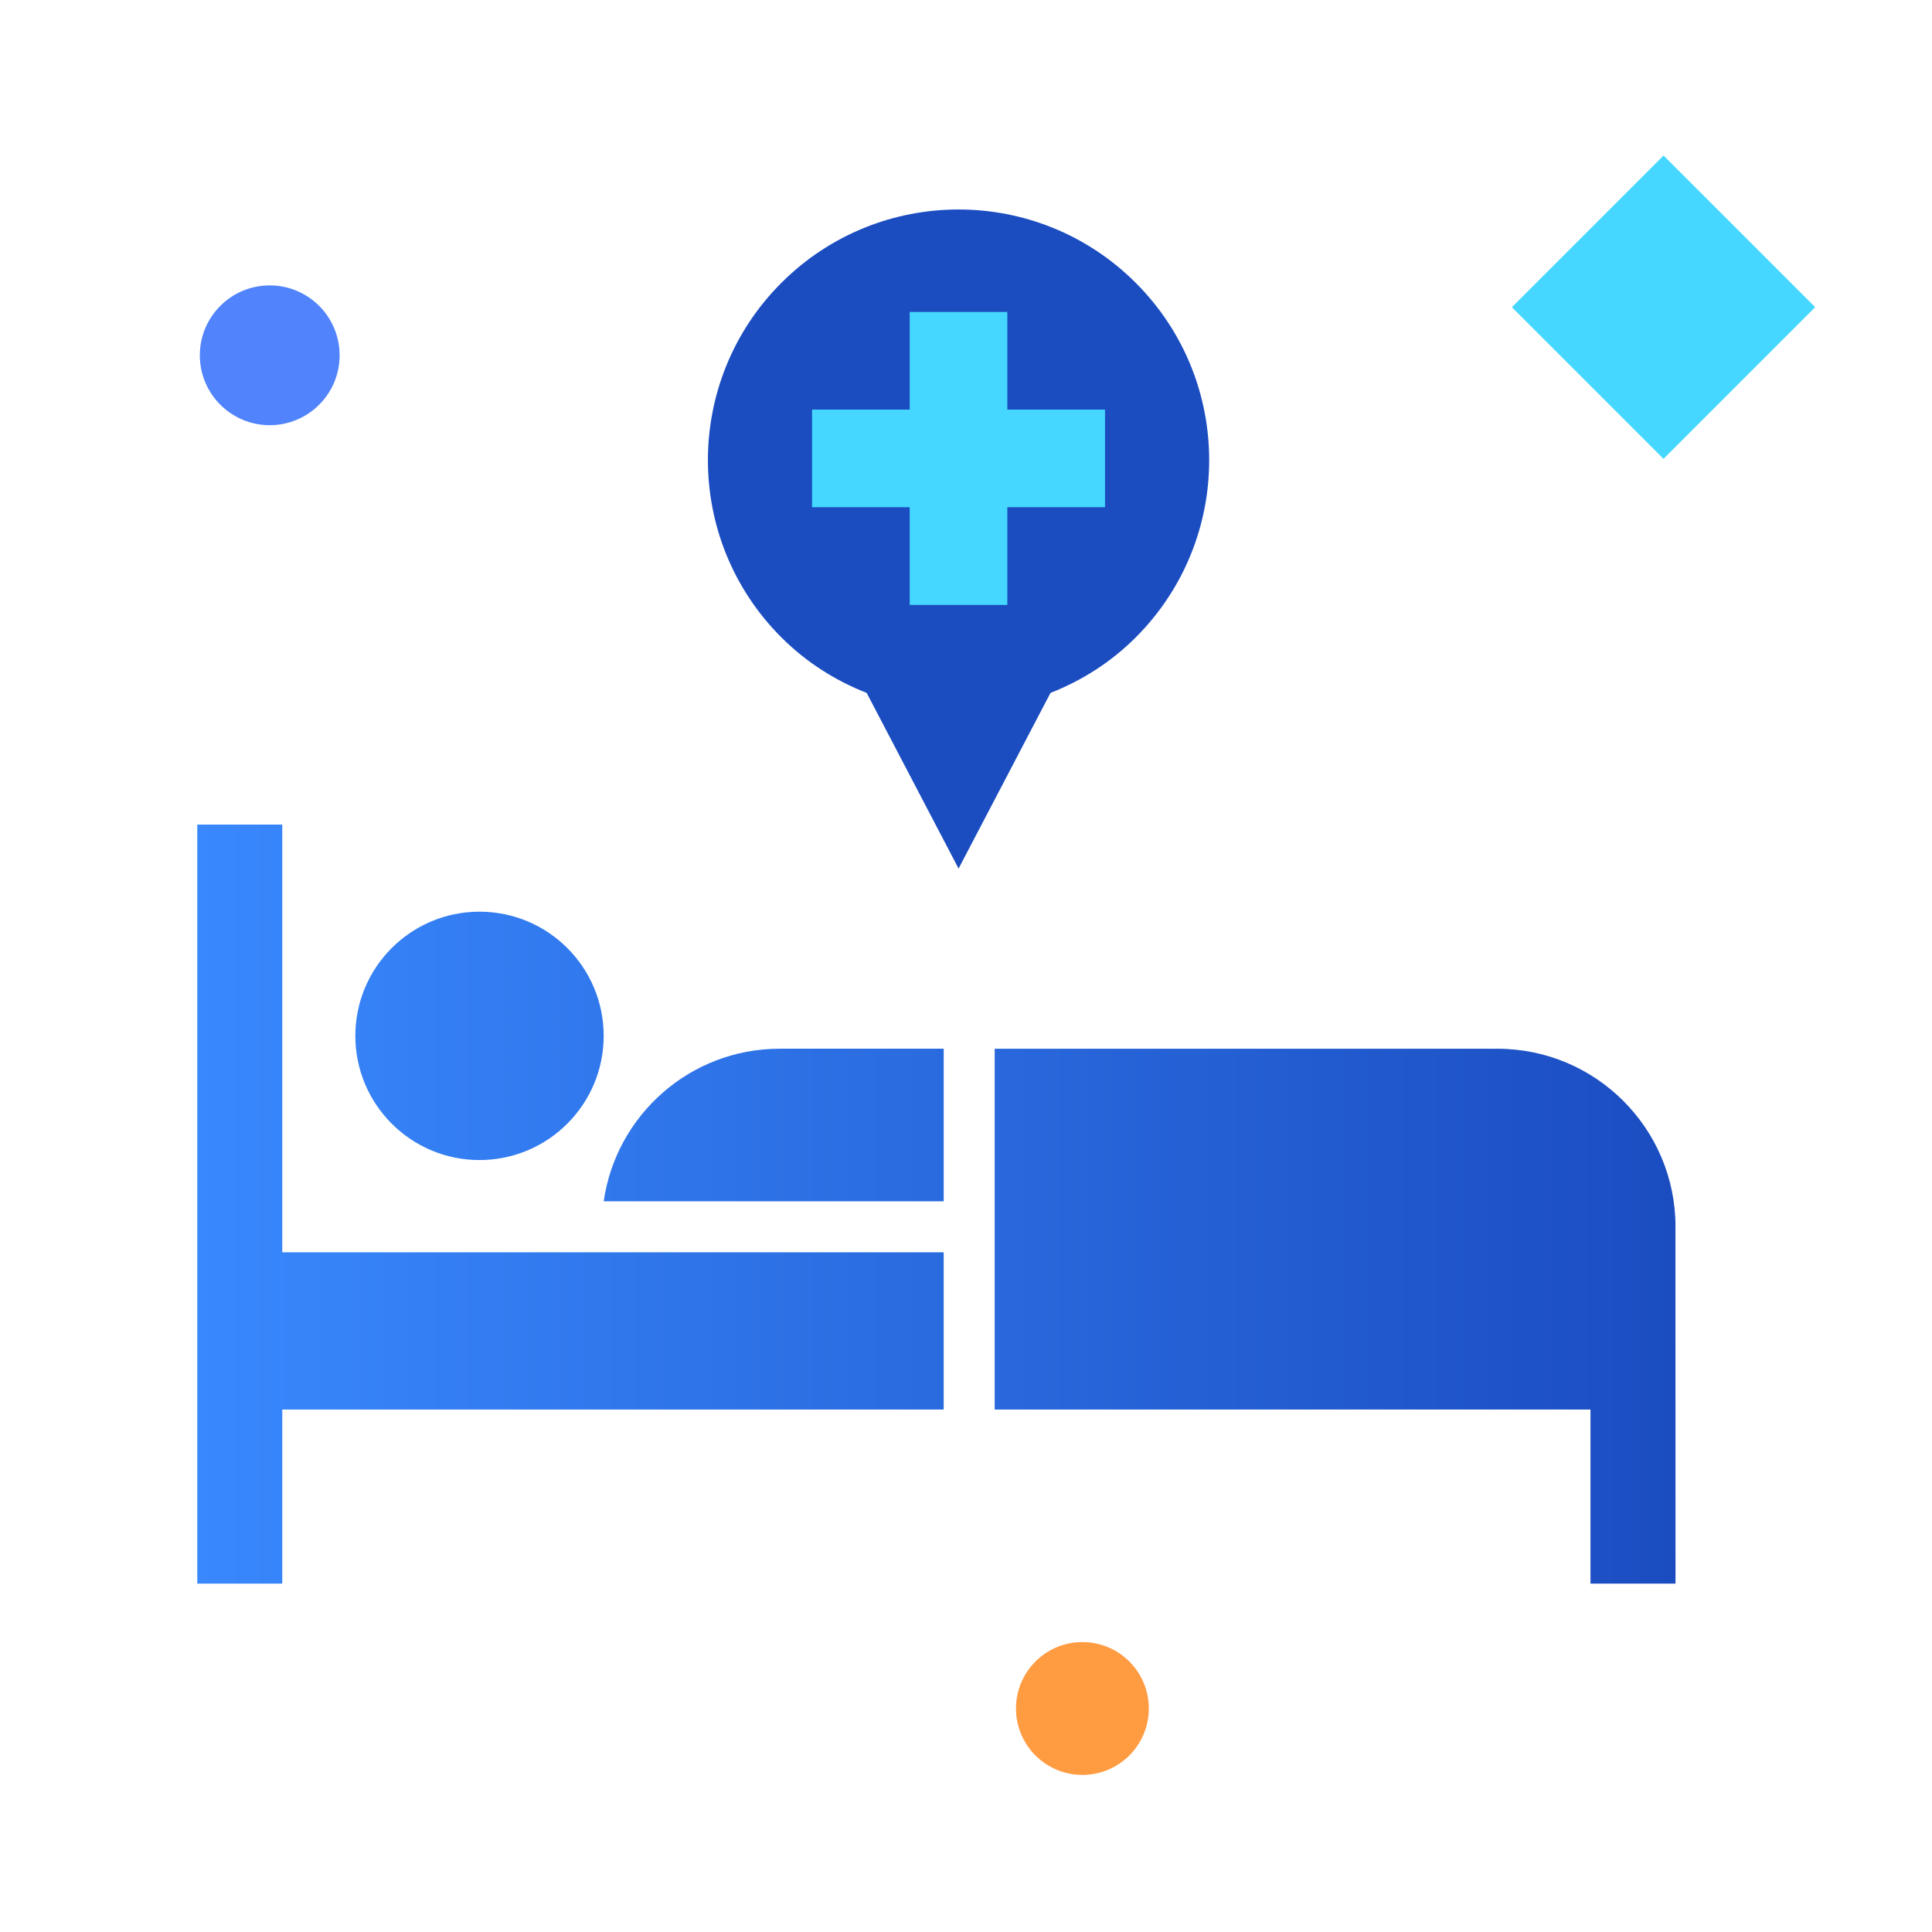
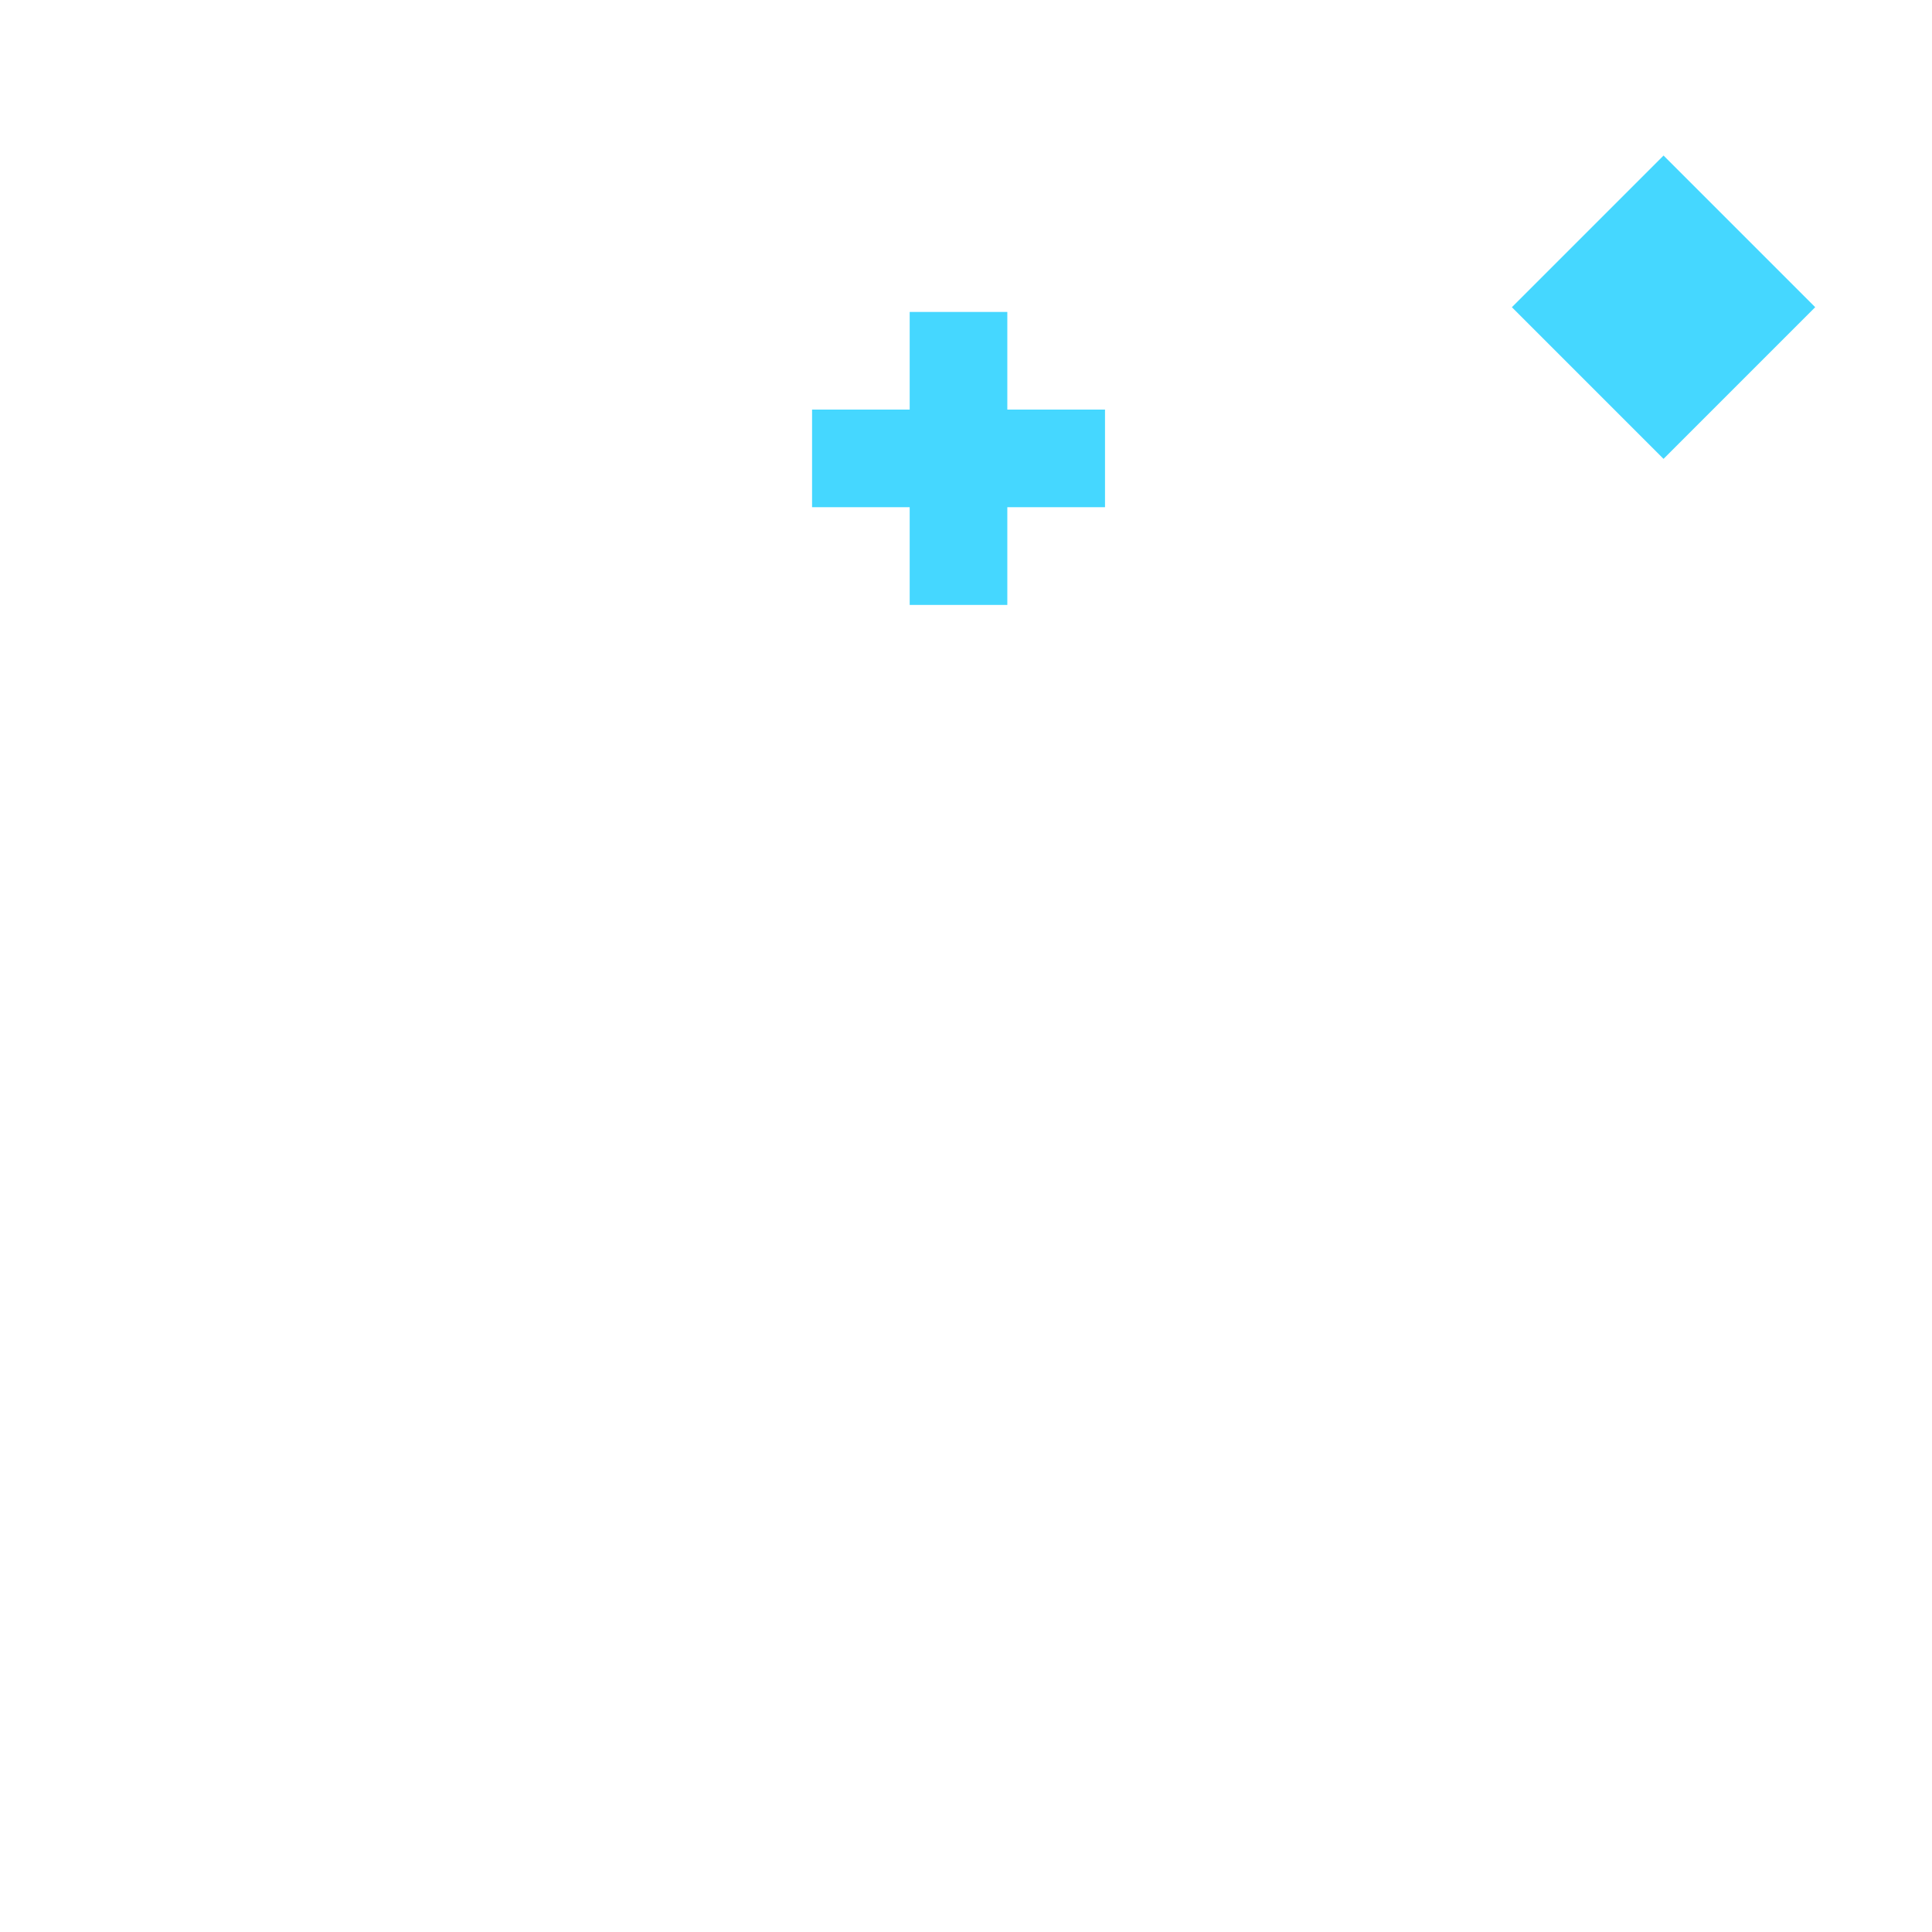
<svg xmlns="http://www.w3.org/2000/svg" version="1.1" id="Layer_1_personal-accident-cover" x="0px" y="0px" width="80px" height="80px" viewBox="0 0 80 80" enable-background="new 0 0 80 80" xml:space="preserve">
-   <circle fill="#FF9B41" cx="44.82" cy="70.745" r="2.75" />
-   <circle fill="#5083FC" cx="11.169" cy="14.712" r="2.894" />
  <rect x="64.438" y="8.27" transform="matrix(-0.707 -0.707 0.707 -0.707 108.594 70.405)" fill="#45D7FF" width="8.882" height="8.883" />
  <g>
    <linearGradient id="SVGID_1_personal-accident-cover" gradientUnits="userSpaceOnUse" x1="255.669" y1="-339.859" x2="316.879" y2="-339.859" gradientTransform="matrix(1 0 0 -1 -247.5 -290)">
      <stop offset="0" style="stop-color:#3988FD" />
      <stop offset="1" style="stop-color:#1B4DC1" />
    </linearGradient>
-     <path fill="url(#SVGID_1_personal-accident-cover)" d="M19.854,48.035c2.84,0,5.143-2.302,5.143-5.143s-2.302-5.141-5.143-5.141   c-2.837,0-5.14,2.301-5.14,5.141S17.017,48.035,19.854,48.035z M69.379,50.799c0-4.072-3.304-7.373-7.375-7.373H41.188v14.939   h24.671v7.21h3.521L69.377,50.8L69.379,50.799L69.379,50.799z M24.998,49.742h14.079v-6.317h-6.789   C28.572,43.426,25.511,46.175,24.998,49.742z M11.688,34.144H8.169v31.431h3.519v-7.209h27.388v-6.512H11.688V34.144z" />
-     <path fill="#1B4DC1" d="M35.887,28.692l3.806,7.274l3.805-7.274c1.285-0.505,2.494-1.261,3.532-2.301   c4.053-4.053,4.053-10.624,0-14.677c-4.053-4.053-10.623-4.053-14.677,0c-4.053,4.054-4.053,10.624,0,14.677   C33.392,27.431,34.6,28.187,35.887,28.692z" />
    <polygon fill="#45D7FF" points="33.626,16.96 37.668,16.96 37.668,12.917 41.711,12.917 41.711,16.96 45.756,16.96 45.756,21.002    41.711,21.002 41.711,25.049 37.668,25.049 37.668,21.002 33.626,21.002  " />
  </g>
</svg>